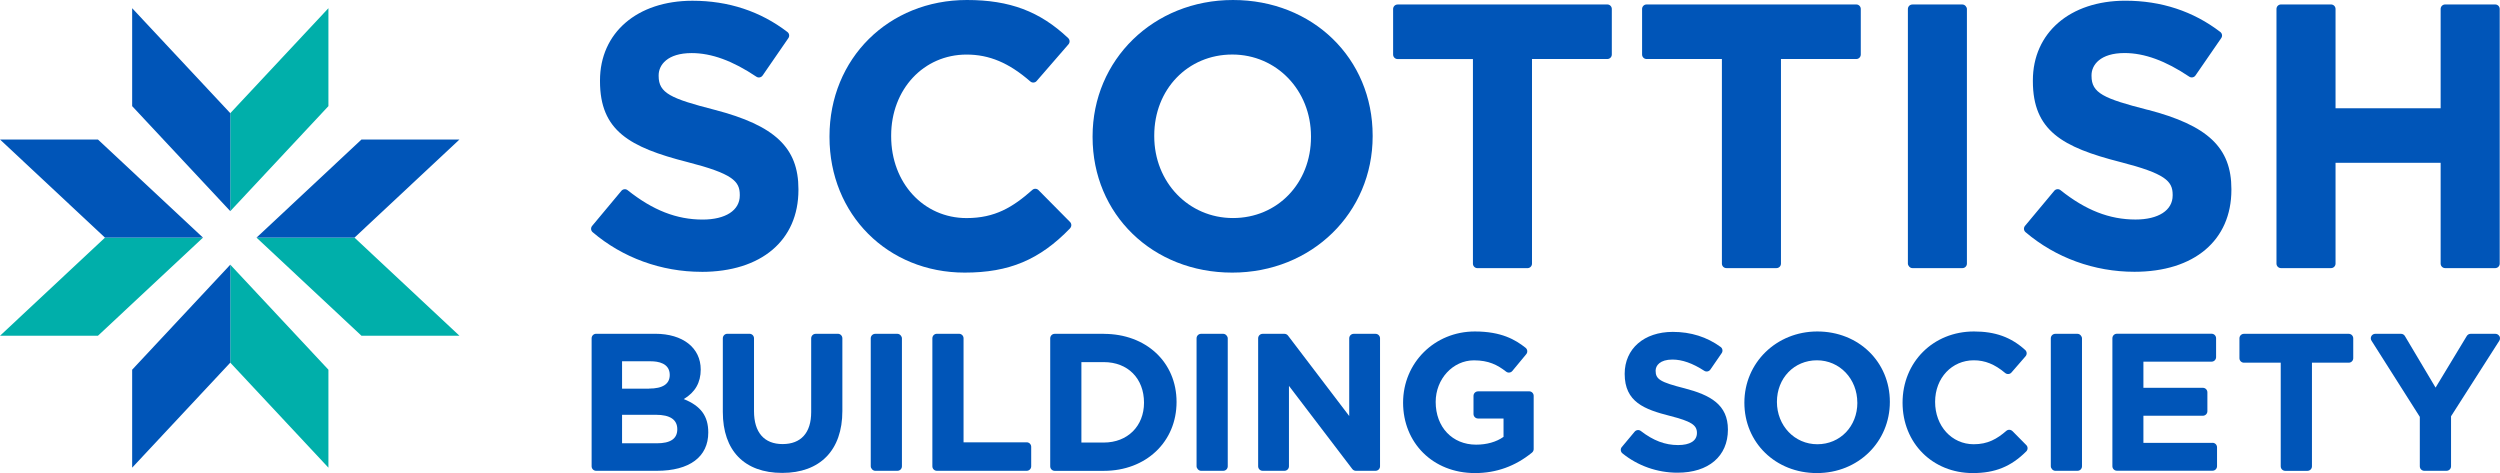
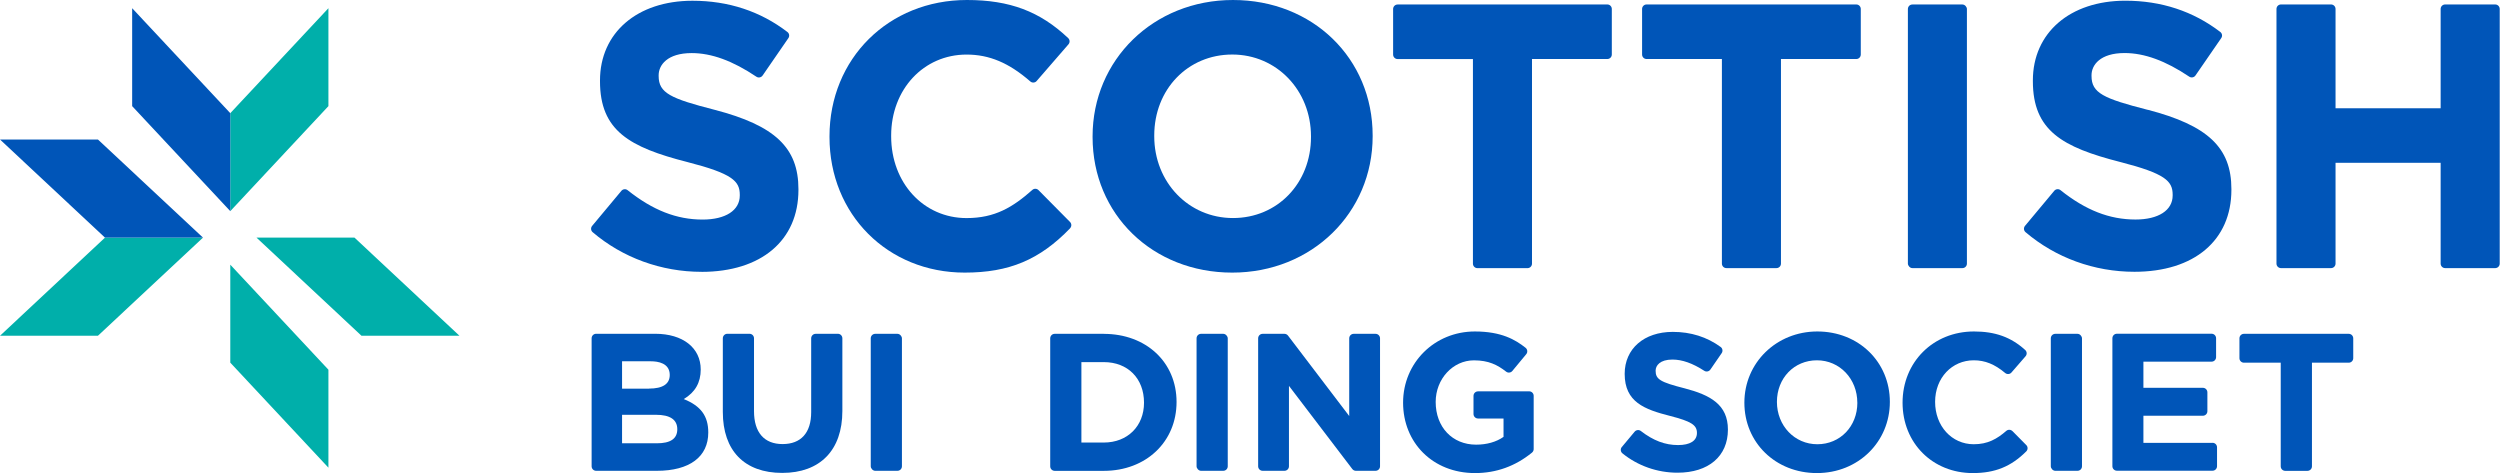
<svg xmlns="http://www.w3.org/2000/svg" id="Layer_2" width="606.09" height="114.69" data-name="Layer 2" version="1.1" viewBox="0 0 606.09 114.69">
  <defs id="defs184">
    <style id="style182">.cls-1 {
        fill: #0055b8;
      }

      .cls-2 {
        fill: #00afaa;
      }

      .cls-3 {
        fill: none;
        stroke: #00afaa;
        stroke-miterlimit: 10;
      }</style>
  </defs>
  <g id="Layer_1-2" transform="translate(0,-15.23)" data-name="Layer 1">
    <g id="g194">
      <polygon id="polygon186" class="cls-2" points="55.83 66.42 55.83 42.67 79.62 17.22 79.62 40.96" />
      <polygon id="polygon188" class="cls-2" points="55.83 79.4 55.83 103.15 79.62 128.61 79.62 104.86" />
      <polygon id="polygon190" class="cls-2" points="62.19 72.84 85.94 72.84 111.39 96.63 87.64 96.63" />
      <polygon id="polygon192" class="cls-2" points="49.21 72.84 25.45 72.84 0 96.63 23.74 96.63" />
    </g>
    <polygon id="polygon196" class="cls-1" points="55.83 66.42 55.83 42.67 32.04 17.22 32.04 40.96" />
-     <polygon id="polygon198" class="cls-1" points="55.83 79.4 55.83 103.15 32.04 128.61 32.04 104.86" />
-     <polygon id="polygon200" class="cls-1" points="62.19 72.84 85.94 72.84 111.39 49.05 87.64 49.05" />
    <polygon id="polygon202" class="cls-1" points="49.21 72.84 25.45 72.84 0 49.05 23.74 49.05" />
    <g id="g250">
      <path id="path204" class="cls-1" d="m165.77 111.98c2.76-1.65 4.11-4 4.11-7.16 0-5.26-4.32-8.67-11.02-8.67h-14.34c-0.6 0-1.09 0.49-1.09 1.09v31.04c0 0.6 0.49 1.09 1.09 1.09h14.72c7.93 0 12.47-3.38 12.47-9.28 0-3.99-1.78-6.43-5.94-8.11zm-14.96 3.81h8.2c3.45 0 5.19 1.18 5.19 3.5s-1.67 3.41-4.96 3.41h-8.43zm6.51-6.34h-6.51v-6.63h6.98c1.71 0 4.58 0.43 4.58 3.31 0 2.2-1.7 3.31-5.05 3.31z" />
      <path id="path206" class="cls-1" d="m203.14 96.16h-5.39c-0.6 0-1.09 0.49-1.09 1.09v17.91c0 4.98-2.46 7.73-6.93 7.73s-6.93-2.83-6.93-7.97v-17.68c0-0.6-0.49-1.09-1.09-1.09h-5.38c-0.6 0-1.09 0.49-1.09 1.09v17.87c0 9.39 5.25 14.77 14.4 14.77s14.58-5.47 14.58-15.01v-17.63c0-0.6-0.49-1.09-1.09-1.09z" />
      <rect id="rect208" class="cls-1" x="211.1" y="96.16" width="7.56" height="33.21" rx="1.09" ry="1.09" />
-       <path id="path210" class="cls-1" d="m248.91 122.46h-15.31v-25.22c0-0.6-0.49-1.09-1.09-1.09h-5.38c-0.6 0-1.09 0.49-1.09 1.09v31.04c0 0.6 0.49 1.09 1.09 1.09h21.78c0.6 0 1.09-0.49 1.09-1.09v-4.73c0-0.6-0.49-1.09-1.09-1.09z" />
      <path id="path212" class="cls-1" d="m267.6 96.16h-11.9c-0.6 0-1.09 0.49-1.09 1.09v31.04c0 0.6 0.49 1.09 1.09 1.09h11.9c10.22 0 17.64-7.02 17.64-16.7s-7.42-16.51-17.64-16.51zm9.75 16.7c0 5.69-4.01 9.66-9.75 9.66h-5.43v-19.5h5.43c5.83 0 9.75 3.96 9.75 9.84z" />
      <rect id="rect214" class="cls-1" x="290.09" y="96.16" width="7.56" height="33.21" rx="1.09" ry="1.09" />
      <path id="path216" class="cls-1" d="m333.49 96.16h-5.3c-0.6 0-1.09 0.49-1.09 1.09v18.84l-14.84-19.5c-0.21-0.27-0.53-0.43-0.86-0.43h-5.29c-0.6 0-1.09 0.49-1.09 1.09v31.03c0 0.6 0.49 1.09 1.09 1.09h5.29c0.6 0 1.09-0.49 1.09-1.09v-19.5l15.36 20.16c0.21 0.27 0.53 0.43 0.86 0.43h4.77c0.6 0 1.09-0.49 1.09-1.09v-31.03c0-0.6-0.49-1.09-1.09-1.09z" />
      <path id="path218" class="cls-1" d="m370.75 110.11h-12.43c-0.6 0-1.09 0.49-1.09 1.09v4.4c0 0.6 0.49 1.09 1.09 1.09h6.19v4.45c-1.76 1.24-4.06 1.89-6.65 1.89-5.77 0-9.8-4.26-9.8-10.36 0-5.56 4.16-10.08 9.28-10.08 3.55 0 5.69 1.1 7.8 2.74 0.46 0.36 1.13 0.29 1.5-0.16l3.38-4.08c0.19-0.22 0.27-0.52 0.24-0.81s-0.18-0.56-0.41-0.74c-2.47-1.95-5.85-3.95-12.29-3.95-9.76 0-17.4 7.58-17.4 17.26s7.17 17.07 17.45 17.07c5.13 0 9.77-1.67 13.81-4.97 0.25-0.21 0.4-0.52 0.4-0.84v-12.92c0-0.6-0.49-1.09-1.09-1.09z" />
      <path id="path220" class="cls-1" d="m408.35 109.36c-5.86-1.5-6.97-2.18-6.97-4.26 0-1.25 1.06-2.7 4.07-2.7 2.37 0 4.89 0.89 7.72 2.72 0.49 0.32 1.15 0.19 1.49-0.3l2.74-3.98c0.33-0.48 0.22-1.15-0.25-1.49-3.33-2.43-7.23-3.66-11.6-3.66-6.98 0-11.67 4.09-11.67 10.17 0 6.85 4.78 8.62 11.02 10.21 5.1 1.31 6.5 2.19 6.5 4.12s-1.71 2.94-4.58 2.94c-3.14 0-6-1.08-9.02-3.41-0.46-0.36-1.12-0.28-1.5 0.16l-3.11 3.72c-0.19 0.22-0.28 0.51-0.25 0.8s0.17 0.56 0.4 0.74c3.72 3.02 8.45 4.69 13.34 4.69 7.55 0 12.23-4 12.23-10.45 0-6.04-4.22-8.37-10.55-10.02z" />
      <path id="path222" class="cls-1" d="m440.59 95.59c-9.92 0-17.69 7.58-17.69 17.26s7.56 17.07 17.59 17.07 17.68-7.58 17.68-17.26-7.56-17.07-17.59-17.07zm9.7 17.26c0 5.75-4.17 10.08-9.7 10.08s-9.8-4.51-9.8-10.27 4.17-10.08 9.7-10.08 9.79 4.51 9.79 10.27z" />
      <path id="path224" class="cls-1" d="m487.88 119.75c-0.4-0.41-1.05-0.43-1.48-0.06-2.26 1.95-4.47 3.24-7.89 3.24-5.34 0-9.37-4.41-9.37-10.27s4.12-10.08 9.37-10.08c2.73 0 5.08 0.95 7.62 3.08 0.46 0.38 1.13 0.33 1.52-0.12l3.42-3.94c0.39-0.45 0.35-1.12-0.09-1.52-3.43-3.11-7.26-4.49-12.42-4.49-9.87 0-17.31 7.42-17.31 17.26s7.32 17.07 17.03 17.07c5.39 0 9.26-1.57 12.96-5.26 0.42-0.42 0.43-1.11 0-1.53l-3.35-3.39z" />
      <rect id="rect226" class="cls-1" x="497.19" y="96.16" width="7.56" height="33.21" rx="1.09" ry="1.09" />
      <path id="path228" class="cls-1" d="m536.41 122.6h-16.77v-6.58h14.42c0.6 0 1.09-0.49 1.09-1.09v-4.59c0-0.6-0.49-1.09-1.09-1.09h-14.42v-6.34h16.53c0.6 0 1.09-0.49 1.09-1.09v-4.59c0-0.6-0.49-1.09-1.09-1.09h-22.96c-0.6 0-1.09 0.49-1.09 1.09v31.03c0 0.6 0.49 1.09 1.09 1.09h23.19c0.6 0 1.09-0.49 1.09-1.09v-4.59c0-0.6-0.49-1.09-1.09-1.09z" />
      <path id="path230" class="cls-1" d="m569.41 96.16h-25.4c-0.6 0-1.09 0.49-1.09 1.09v4.82c0 0.6 0.49 1.09 1.09 1.09h8.92v25.13c0 0.6 0.49 1.09 1.09 1.09h5.39c0.6 0 1.09-0.49 1.09-1.09v-25.13h8.92c0.6 0 1.09-0.49 1.09-1.09v-4.82c0-0.6-0.49-1.09-1.09-1.09z" />
-       <path id="path232" class="cls-1" d="m605.93 96.72c-0.19-0.35-0.56-0.56-0.95-0.56h-6.01c-0.38 0-0.73 0.2-0.93 0.52l-7.57 12.52-7.44-12.51c-0.2-0.33-0.55-0.53-0.93-0.53h-6.25c-0.4 0-0.76 0.22-0.95 0.56-0.19 0.35-0.18 0.77 0.04 1.11l11.71 18.46v11.99c0 0.6 0.49 1.09 1.09 1.09h5.39c0.6 0 1.09-0.49 1.09-1.09v-12.13l11.7-18.31c0.21-0.33 0.23-0.76 0.04-1.11z" />
      <path id="path234" class="cls-1" d="m170.06 81.14c14.5 0 23.51-7.62 23.51-19.87v-0.18c0-10.04-5.69-15.43-20.29-19.23-10.7-2.74-13.6-4.07-13.6-8.2v-0.18c0-2.48 2.1-5.38 8.01-5.38 4.81 0 9.94 1.87 15.69 5.73 0.49 0.33 1.16 0.2 1.5-0.29l6.25-9.07c0.33-0.48 0.23-1.13-0.23-1.48-6.56-5.03-14.31-7.58-23.02-7.58-13.41 0-22.42 7.77-22.42 19.33v0.18c0 11.99 7.14 16.01 21.2 19.6 10.92 2.8 12.69 4.63 12.69 7.93v0.18c0 3.6-3.45 5.83-9.01 5.83-6.31 0-12.08-2.26-18.18-7.12-0.46-0.37-1.13-0.3-1.51 0.15l-7.1 8.51c-0.38 0.46-0.32 1.14 0.13 1.52 7.27 6.2 16.65 9.61 26.4 9.61z" />
      <path id="path236" class="cls-1" d="m259.42 70.57c0.41-0.43 0.41-1.1 0-1.52l-7.65-7.73c-0.41-0.41-1.06-0.43-1.49-0.05-4.75 4.21-9.08 6.83-15.95 6.83-10.42 0-18.28-8.52-18.28-19.82v-0.18c0-11.2 7.86-19.64 18.28-19.64 5.52 0 10.28 2.01 15.46 6.52 0.22 0.19 0.5 0.28 0.79 0.26s0.56-0.15 0.74-0.37l7.72-8.9c0.38-0.44 0.35-1.1-0.07-1.5-6.85-6.48-14.19-9.24-24.55-9.24-19 0-33.32 14.21-33.32 33.05v0.18c0 18.74 14.09 32.86 32.78 32.86 10.77 0 18.18-3.11 25.56-10.75z" />
      <path id="path238" class="cls-1" d="m332.78 48.27v-0.18c0-18.74-14.56-32.86-33.86-32.86s-34.04 14.52-34.04 33.05v0.18c0 18.74 14.56 32.86 33.86 32.86s34.04-14.52 34.04-33.05zm-14.95 0.18c0 11.2-8.13 19.64-18.91 19.64s-19.09-8.71-19.09-19.82v-0.18c0-11.2 8.13-19.64 18.91-19.64s19.09 8.71 19.09 19.82z" />
      <path id="path240" class="cls-1" d="m389.67 16.32h-50.84c-0.6 0-1.09 0.49-1.09 1.09v11.05c0 0.6 0.49 1.09 1.09 1.09h18.26v49.6c0 0.6 0.49 1.09 1.09 1.09h12.14c0.6 0 1.09-0.49 1.09-1.09v-49.61h18.26c0.6 0 1.09-0.49 1.09-1.09v-11.05c0-0.6-0.49-1.09-1.09-1.09z" />
      <path id="path242" class="cls-1" d="m399.19 29.54h18.26v49.6c0 0.6 0.49 1.09 1.09 1.09h12.14c0.6 0 1.09-0.49 1.09-1.09v-49.6h18.26c0.6 0 1.09-0.49 1.09-1.09v-11.05c0-0.6-0.49-1.09-1.09-1.09h-50.84c-0.6 0-1.09 0.49-1.09 1.09v11.05c0 0.6 0.49 1.09 1.09 1.09z" />
      <rect id="rect244" class="cls-1" x="462.54" y="16.32" width="14.31" height="63.91" rx="1.09" ry="1.09" />
      <path id="path246" class="cls-1" d="m520.65 41.85c-10.7-2.74-13.59-4.07-13.59-8.2v-0.18c0-2.48 2.1-5.38 8.01-5.38 4.81 0 9.94 1.87 15.69 5.73 0.5 0.33 1.16 0.2 1.5-0.29l6.25-9.07c0.33-0.48 0.23-1.13-0.23-1.48-6.57-5.03-14.31-7.58-23.02-7.58-13.41 0-22.42 7.77-22.42 19.33v0.18c0 11.99 7.14 16.01 21.2 19.6 10.92 2.8 12.69 4.63 12.69 7.93v0.18c0 3.6-3.45 5.83-9.01 5.83-6.31 0-12.09-2.26-18.18-7.12-0.46-0.37-1.13-0.3-1.51 0.15l-7.1 8.51c-0.38 0.46-0.32 1.14 0.13 1.52 7.27 6.2 16.65 9.61 26.4 9.61 14.5 0 23.51-7.62 23.51-19.87v-0.18c0-10.04-5.69-15.43-20.29-19.23z" />
      <path id="path248" class="cls-1" d="m552.99 80.23h12.14c0.6 0 1.09-0.49 1.09-1.09v-24.44h25.48v24.44c0 0.6 0.49 1.09 1.09 1.09h12.14c0.6 0 1.09-0.49 1.09-1.09v-61.74c0-0.6-0.49-1.09-1.09-1.09h-12.14c-0.6 0-1.09 0.49-1.09 1.09v24.08h-25.48v-24.08c0-0.6-0.49-1.09-1.09-1.09h-12.14c-0.6 0-1.09 0.49-1.09 1.09v61.74c0 0.6 0.49 1.09 1.09 1.09z" />
    </g>
  </g>
</svg>